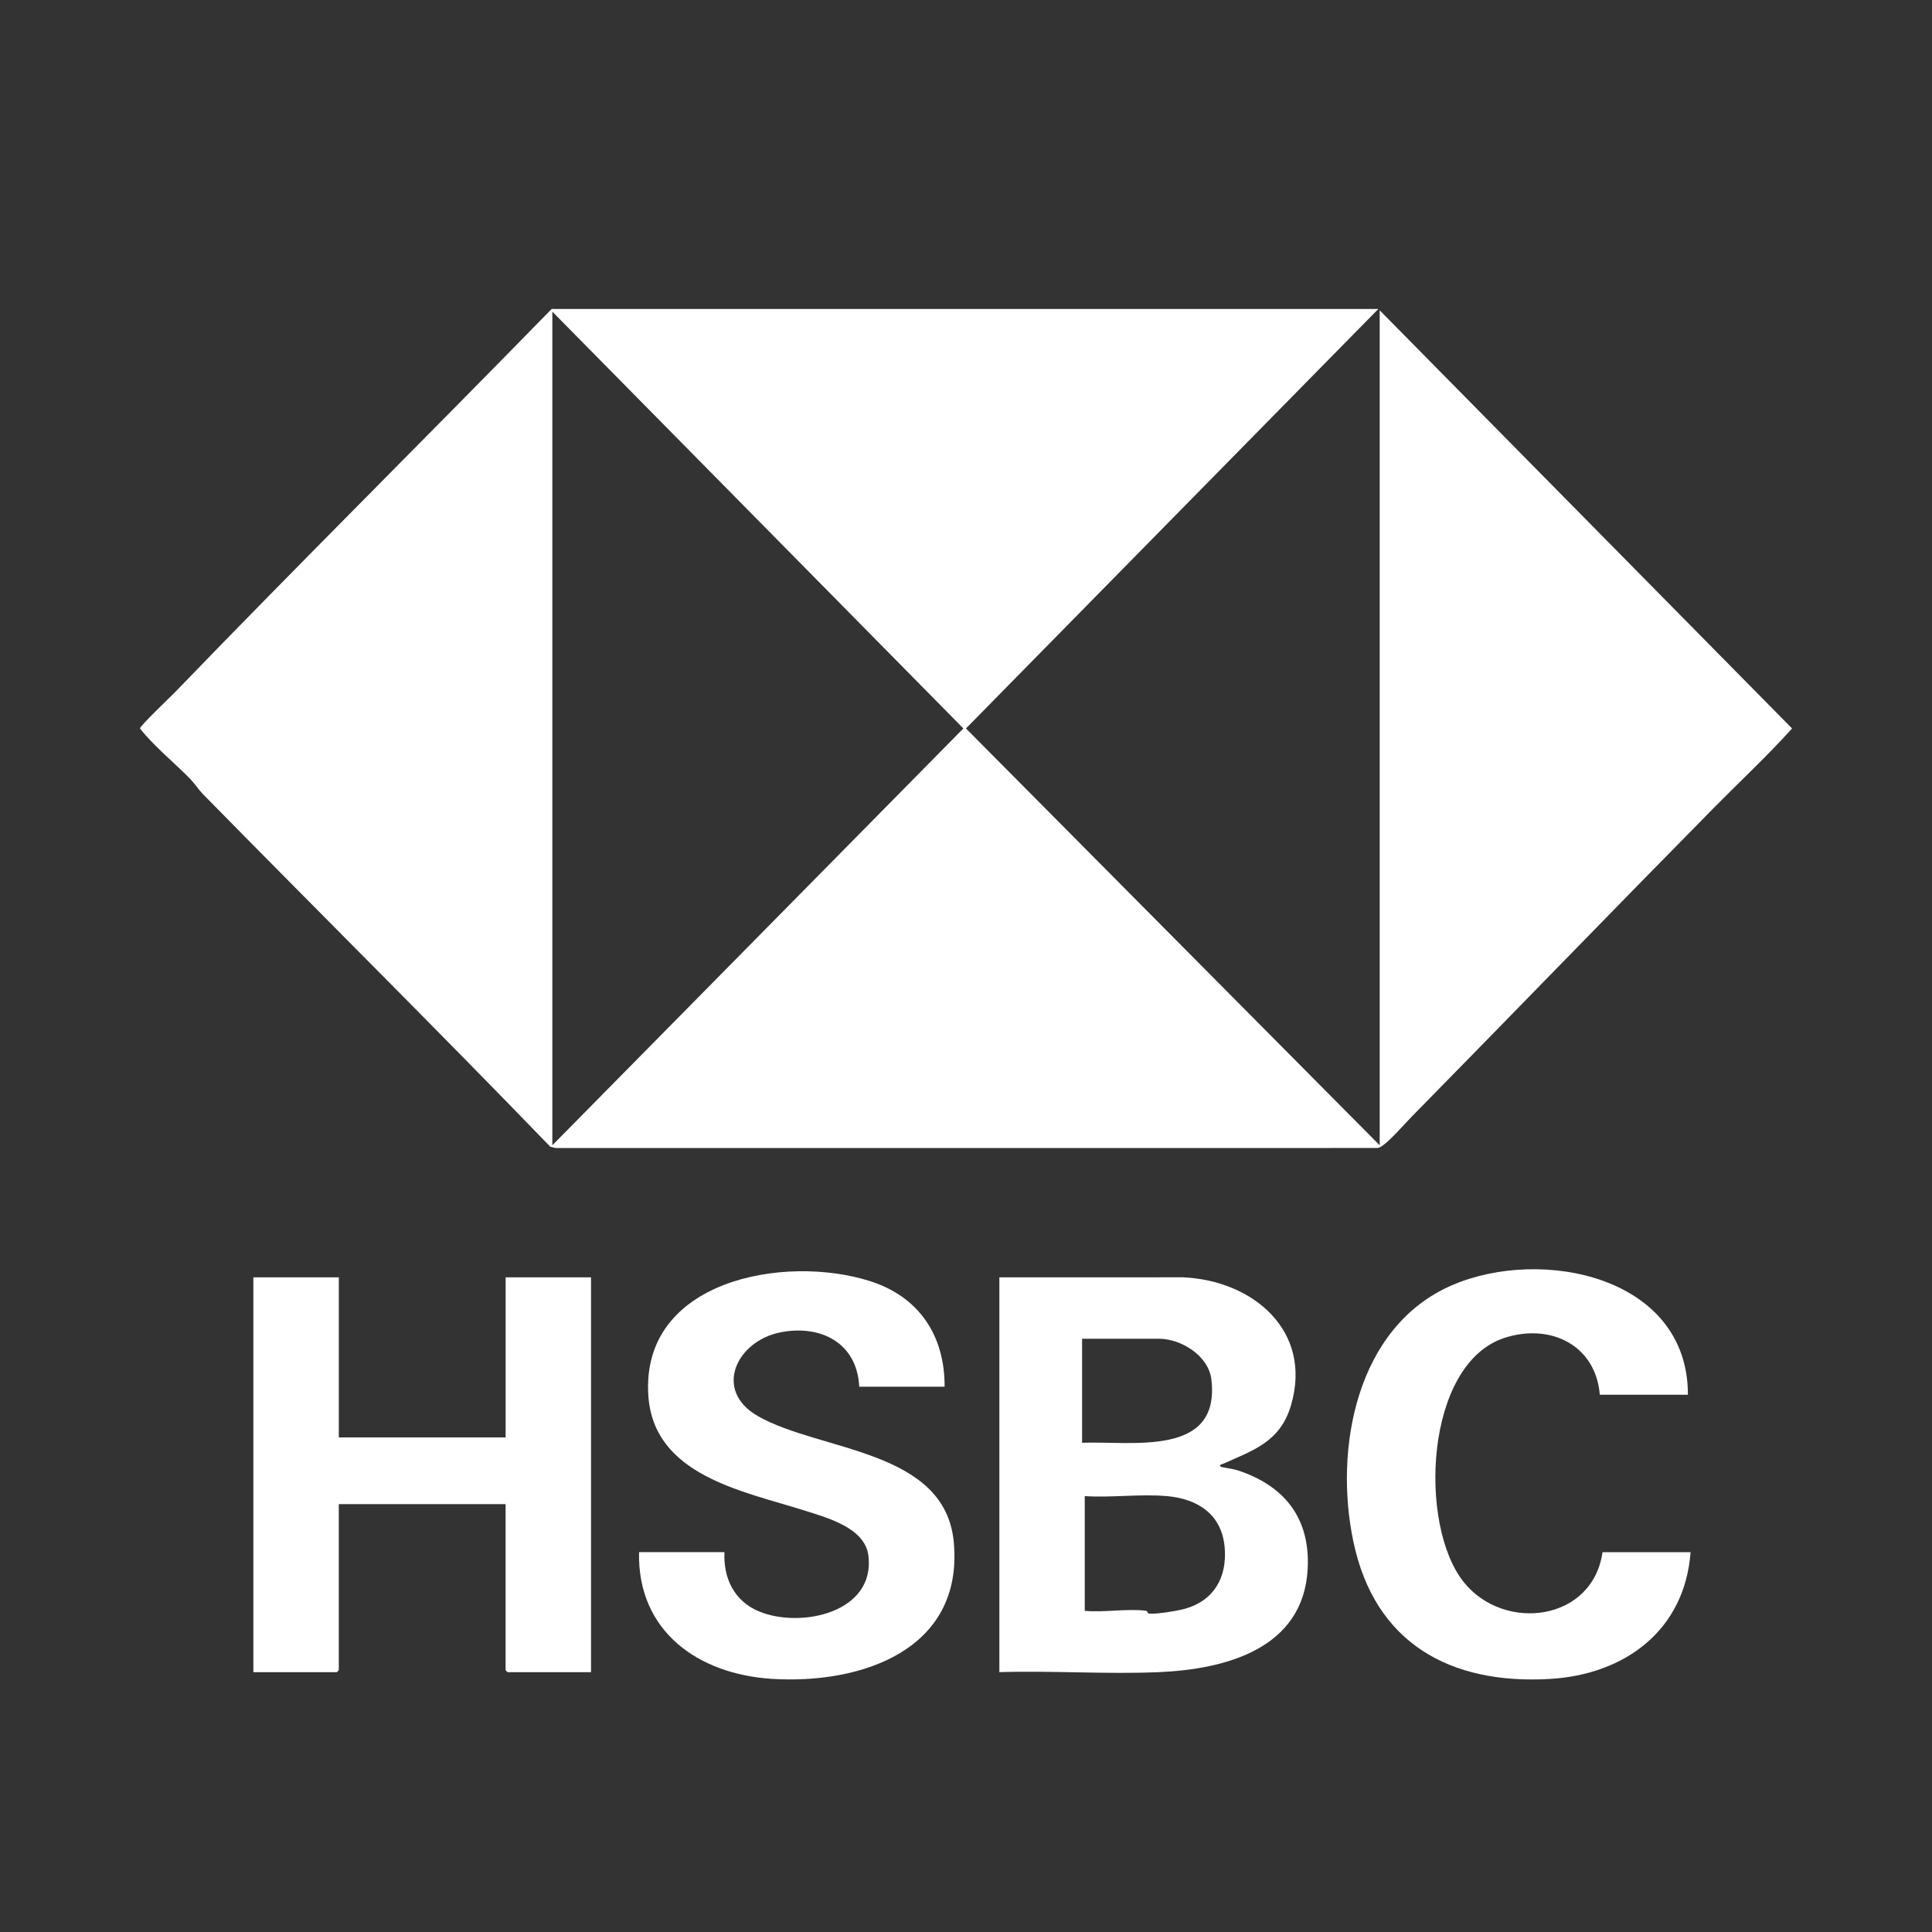
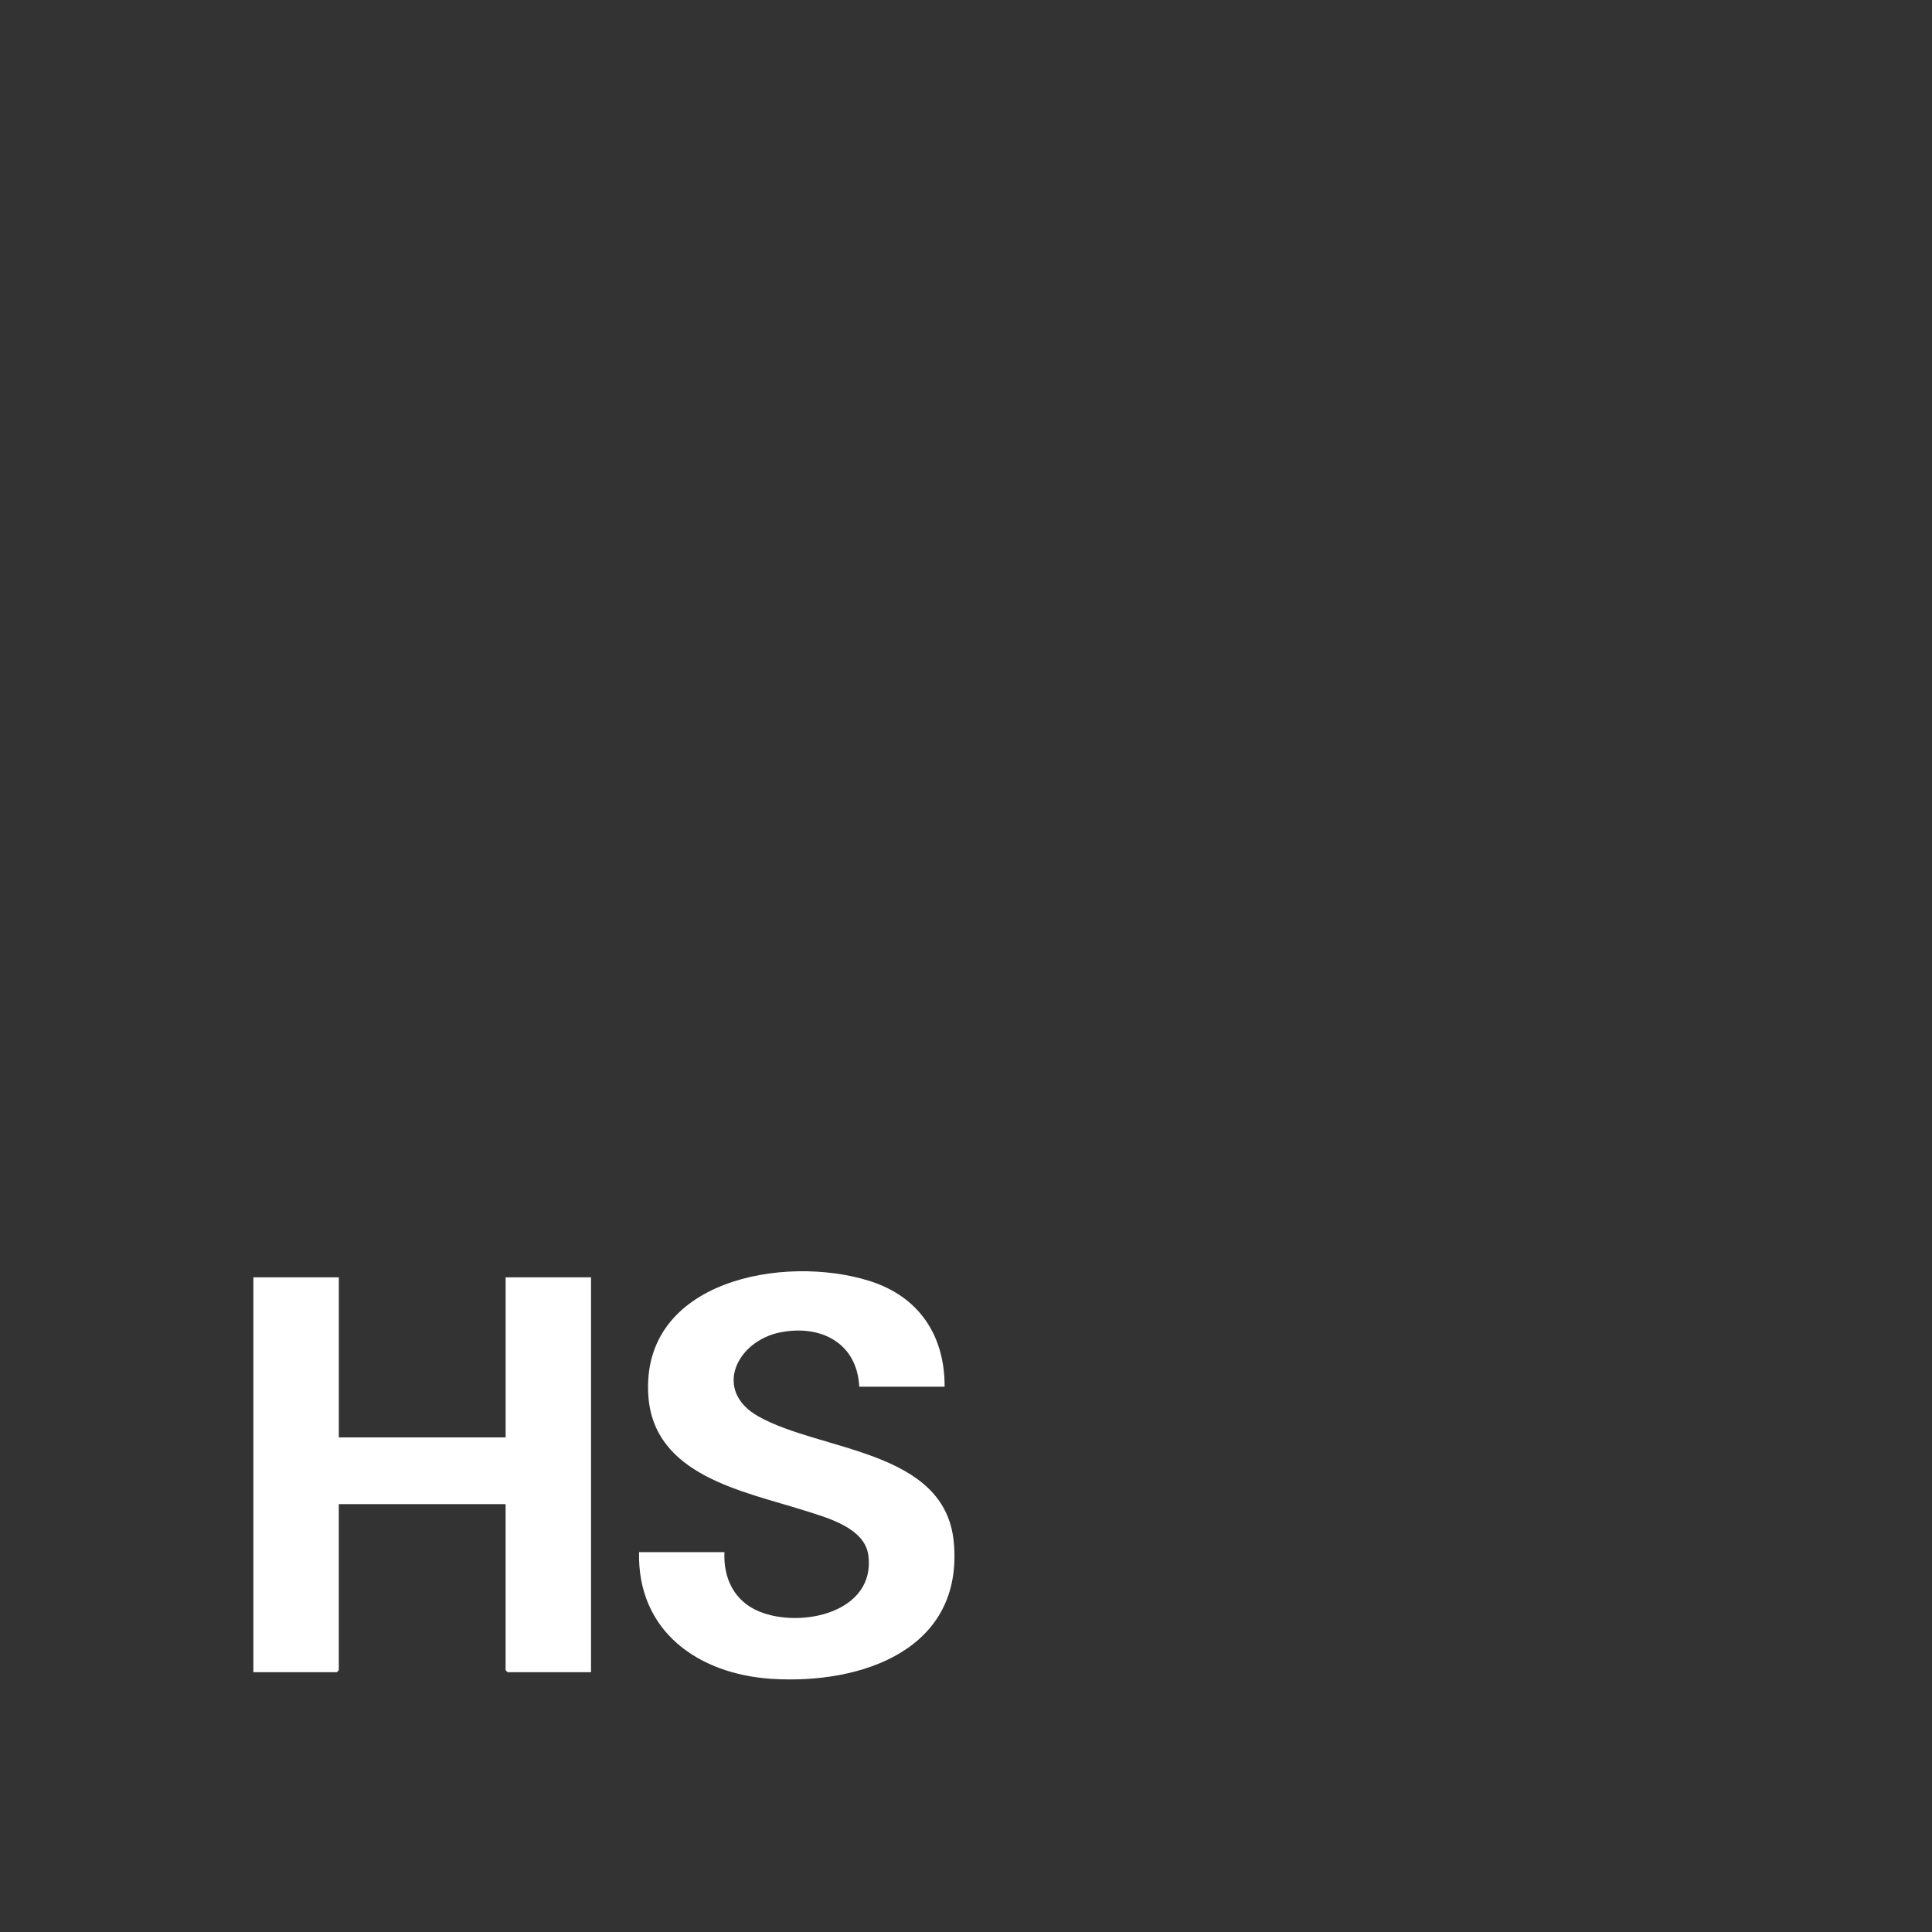
<svg xmlns="http://www.w3.org/2000/svg" id="Layer_1" data-name="Layer 1" viewBox="0 0 700 700">
  <rect x="0" y="0" width="700" height="700" fill="#333333" stroke="none" />
  <defs>
    <style>      .cls-1 {        fill: #fff;      }    </style>
  </defs>
-   <path class="cls-1" d="M499.4,111.94l-149.41,151.99,149.9,151.03V112.43l149.41,151.51c-9.01,9.99-19.05,19.34-28.56,28.98-36.52,37.05-72.75,74.52-109.24,111.66-2.65,2.7-7.66,8.47-10.41,10.38-.77.54-1.38,1.02-2.41.98l-297.38.02-1.93-.49c-41.55-43.03-84.04-85.15-125.93-127.84-1.5-1.53-2.99-3.85-4.51-5.4-5.98-6.11-12.92-11.62-18.22-18.29,0-.94,10.95-11.33,12.6-13.04,45.09-46.71,91.24-92.5,136.57-138.96h299.52ZM200.12,112.91v302.05l148.93-151.03L200.12,112.91Z" />
-   <path class="cls-1" d="M362.09,462.81l66.5-.02c25.24,1.08,47.16,19.31,39.15,46.42-3.92,13.26-13.62,16.21-24.71,21.21-.4.18-1.57.26-.68,1.01.23.19,4.69.85,5.8,1.21,17.09,5.5,26.62,17.28,25.65,35.78-1.52,28.97-29.75,36.39-53.94,37.43-19.05.82-38.66-.6-57.77,0v-143.05ZM392.06,522.74c18.13-.7,50.15,5.35,46.85-22.9-1.01-8.62-10.92-14.79-19.05-14.79h-27.8v37.7ZM422.76,542.07c-9.49-.84-20.12.62-29.73,0v41.56c6.87.67,15.36-.88,22.03-.04.93.12.47.95,1.39,1.05,2.48.27,10.21-1,12.84-1.74,10.58-2.96,15.34-11.42,14.44-22.17-1.01-11.99-9.64-17.67-20.97-18.67Z" />
  <path class="cls-1" d="M122.76,462.81v57.99h60.44v-57.99h30.94v143.05h-30.22c-.05,0-.73-.67-.73-.72v-60.17h-60.44v60.17c0,.05-.67.72-.73.72h-30.22v-143.05h30.94Z" />
  <path class="cls-1" d="M342.26,502.44h-30.94c-.76-15.9-13.99-22.63-28.65-19.69-15.78,3.16-24.48,21.05-7.94,30.41,22.65,12.82,67.76,11.93,70.85,45.65,3.57,39-33.55,51.51-65.93,49.47-26.66-1.68-48.76-17.24-48.11-45.91h30.94c-.44,9.51,3.58,17.79,12.58,21.5,15.08,6.22,42.14.42,39.58-20.24-1.25-10.12-15.06-13.77-23.27-16.37-22.11-7.01-54.58-12.63-56.47-41.66-2.73-41.72,49.1-51.26,80.17-41.48,17.83,5.61,27.27,19.69,27.18,38.32Z" />
-   <path class="cls-1" d="M611.56,505.34h-31.91c-1.52-18.06-17.94-25.93-34.43-20.64-29.07,9.33-31.43,67.87-14.87,88.54,14.61,18.23,46.72,14.24,50.27-10.86h31.91c-2.12,28.35-23.83,44.35-50.99,45.93-36.21,2.11-63.44-13-71.18-49.71-7.11-33.72,1.05-77.98,35.78-92.96,32.48-14.01,85.47-3.19,85.42,39.71Z" />
</svg>